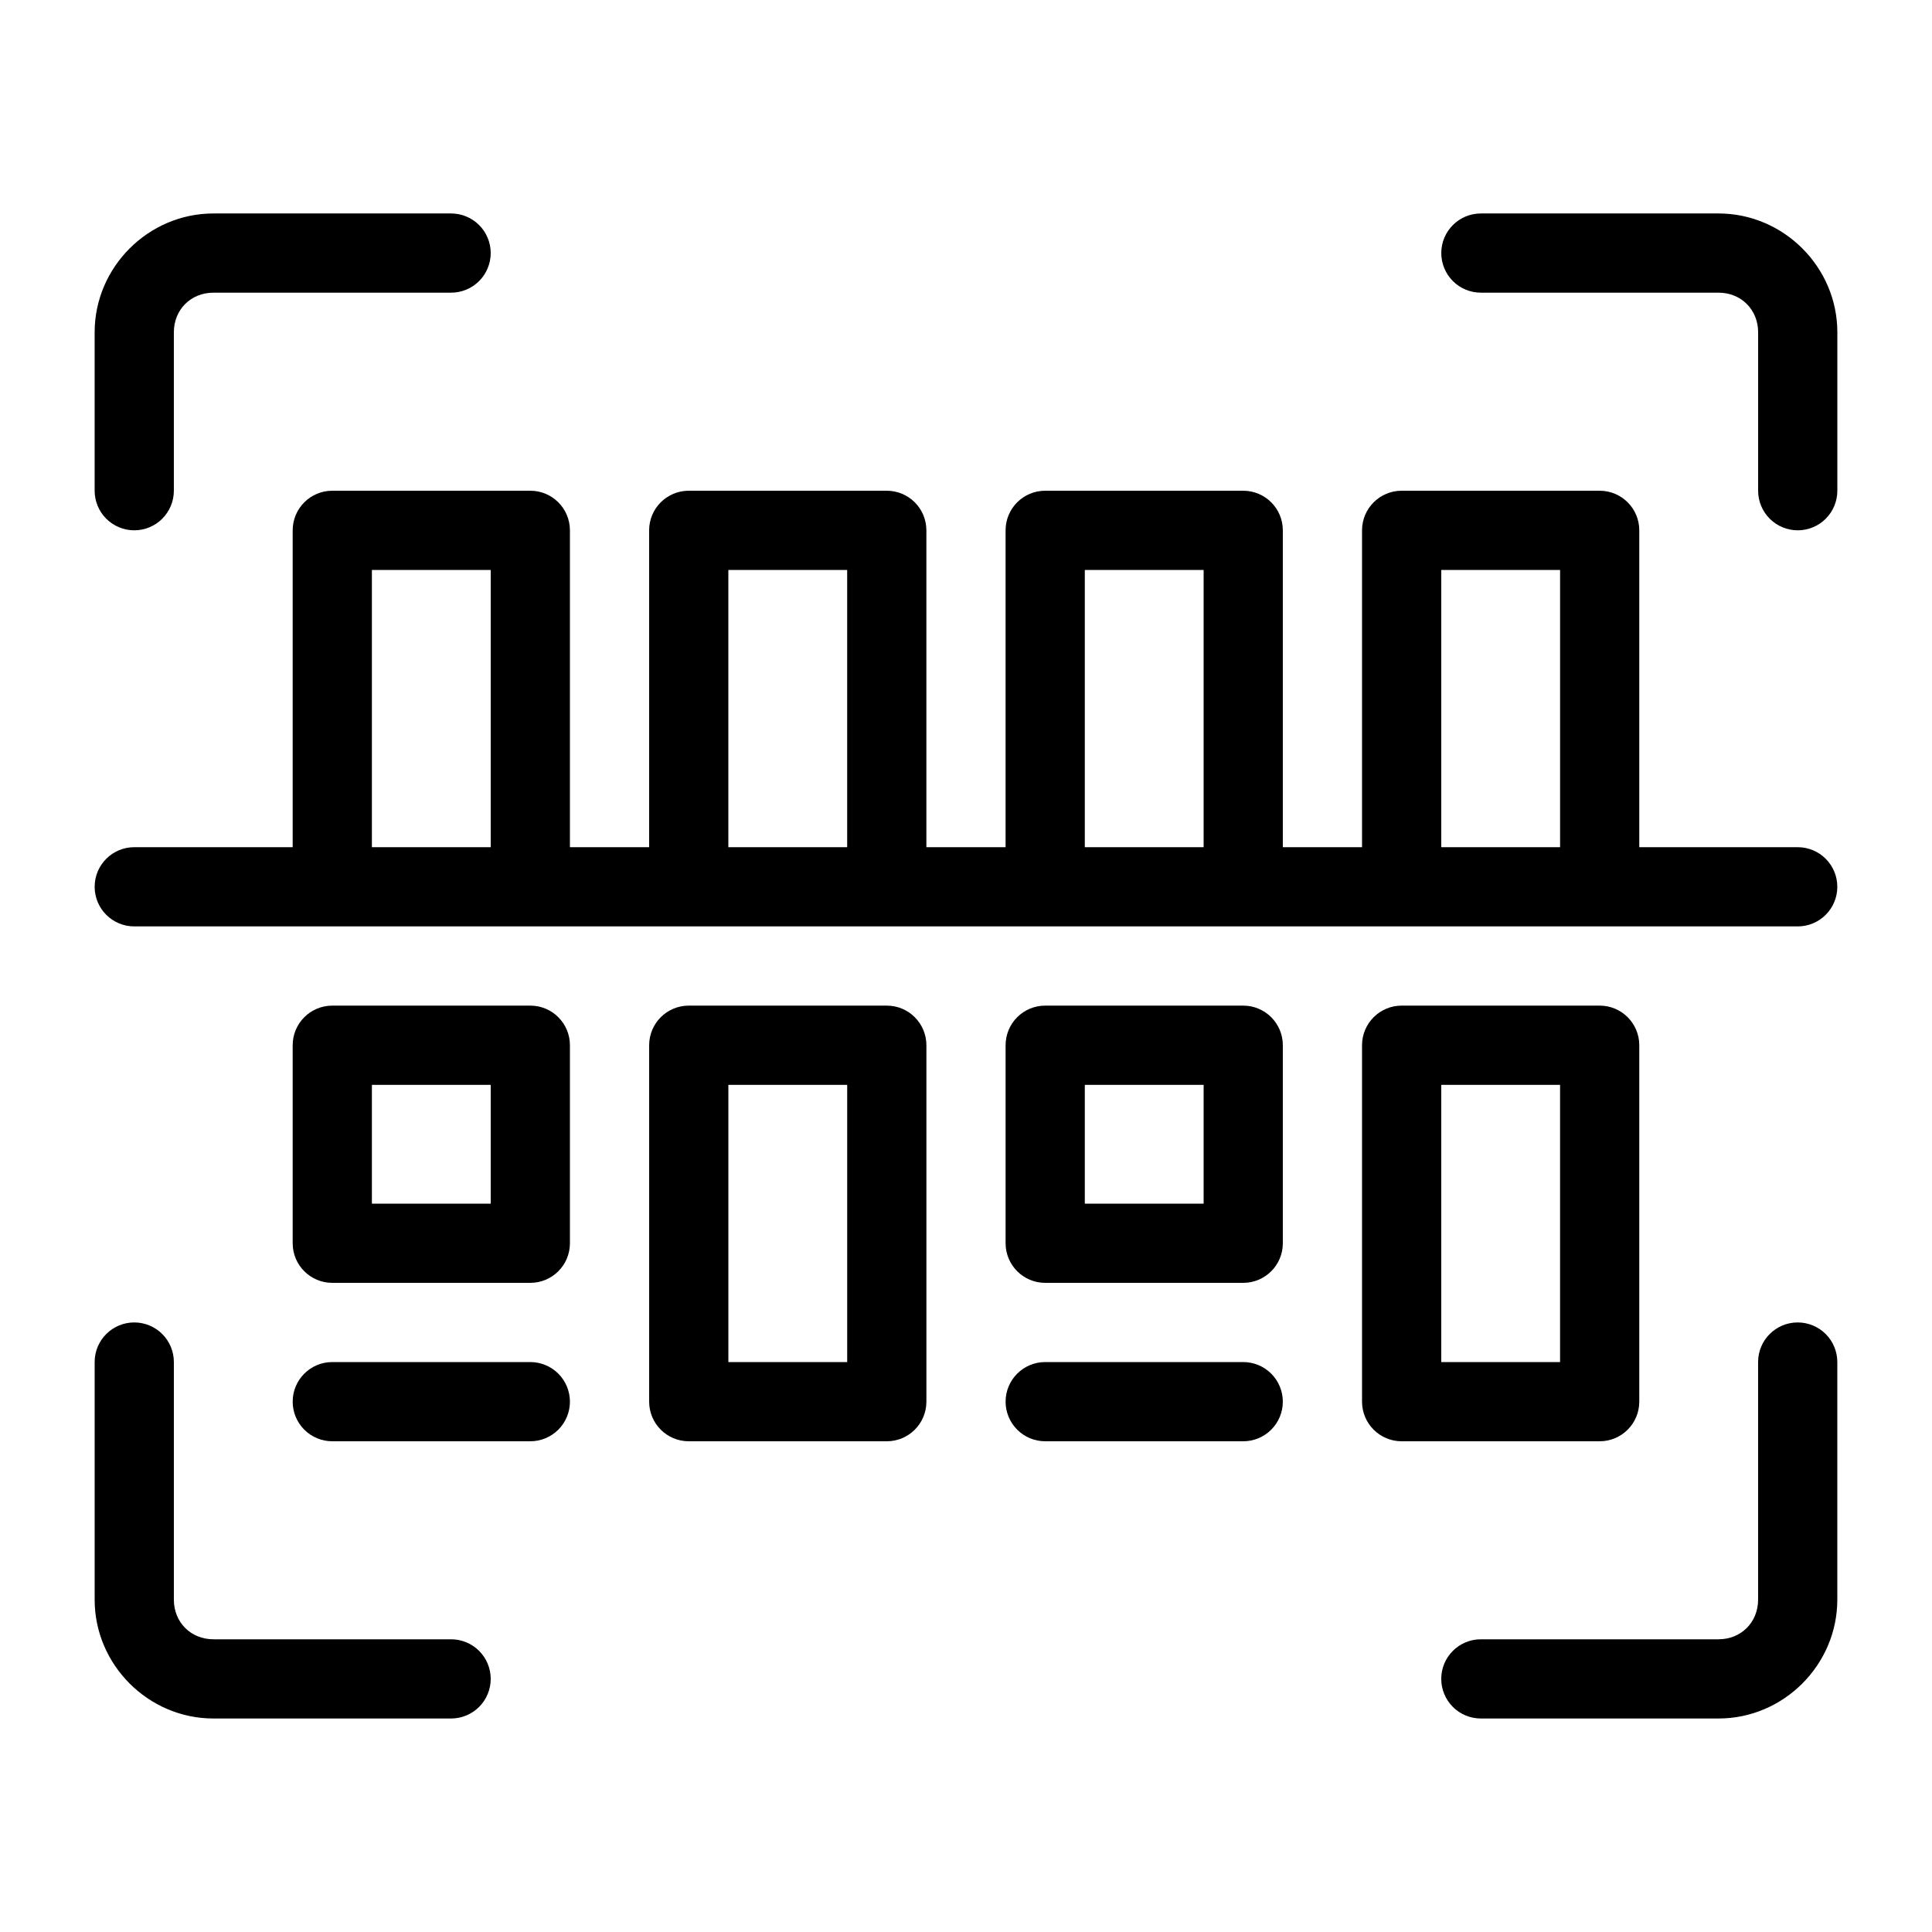
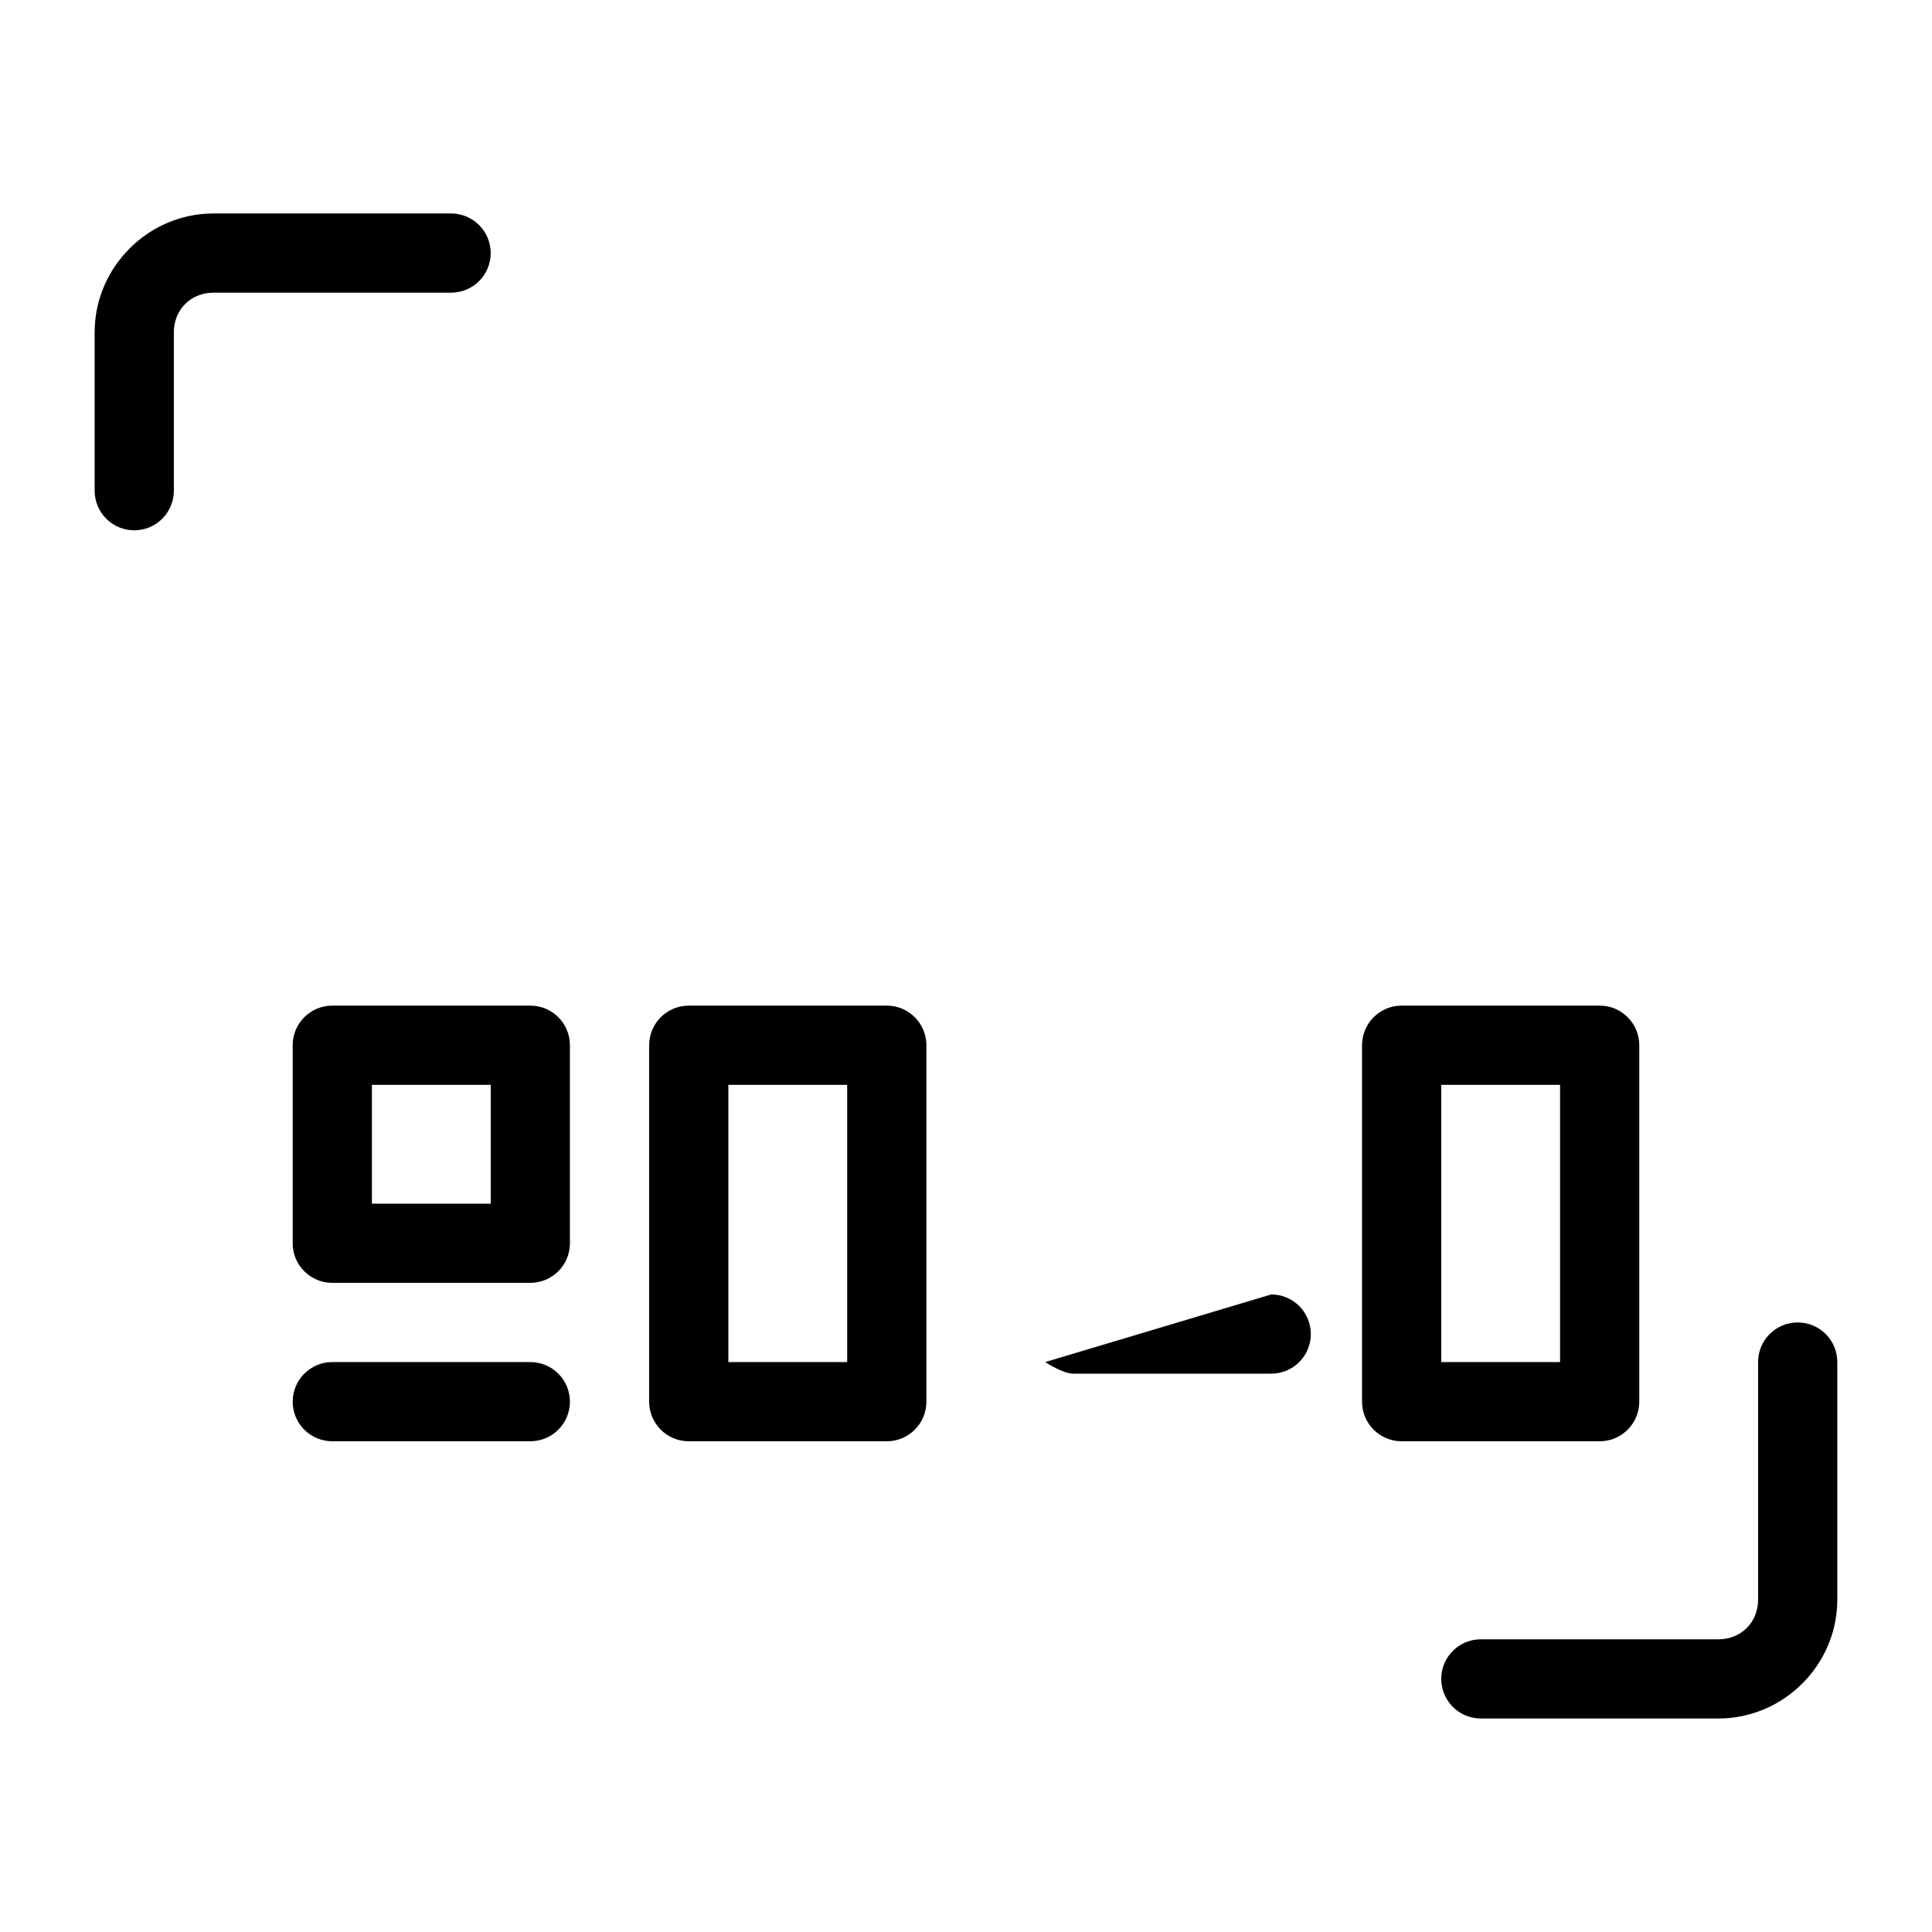
<svg xmlns="http://www.w3.org/2000/svg" fill="#000000" width="800px" height="800px" version="1.1" viewBox="144 144 512 512">
  <g>
-     <path d="m232.06 274.05c-5.797 0-10.496 4.699-10.496 10.496v83.969h-41.984c-5.797 0-10.496 4.699-10.496 10.496 0 5.797 4.699 10.496 10.496 10.496h440.83c5.797 0 10.496-4.699 10.496-10.496 0-5.797-4.699-10.496-10.496-10.496h-41.984v-83.969c0-5.797-4.699-10.496-10.496-10.496h-52.48c-5.797 0-10.496 4.699-10.496 10.496v83.969h-20.992v-83.969c0-5.797-4.699-10.496-10.496-10.496h-52.48c-5.797 0-10.496 4.699-10.496 10.496v83.969h-20.992v-83.969c0-5.797-4.699-10.496-10.496-10.496h-52.48c-5.797 0-10.496 4.699-10.496 10.496v83.969h-20.992v-83.969c0-5.797-4.699-10.496-10.496-10.496zm10.496 20.992h31.488v73.473h-31.488zm94.465 0h31.488v73.473h-31.488zm94.465 0h31.488v73.473h-31.488zm94.465 0h31.488v73.473h-31.488z" />
    <path d="m326.53 410.5c-5.797 0-10.496 4.699-10.496 10.496v94.465-0.004c0 5.797 4.699 10.496 10.496 10.496h52.48c5.797 0 10.492-4.699 10.496-10.496v-94.465 0.004c-0.004-5.797-4.699-10.496-10.496-10.496zm10.496 20.992h31.488v73.473h-31.488z" />
-     <path d="m420.99 410.5c-5.797 0-10.496 4.699-10.496 10.496v52.48-0.004c0 5.797 4.699 10.496 10.496 10.496h52.48c5.793 0 10.492-4.699 10.492-10.496v-52.48 0.004c0-5.797-4.699-10.496-10.492-10.496zm10.496 20.992h31.488v31.488h-31.488z" />
    <path d="m515.45 410.5c-5.793 0-10.492 4.699-10.496 10.496v94.465-0.004c0.004 5.797 4.703 10.496 10.496 10.496h52.48c5.797 0 10.496-4.699 10.496-10.496v-94.465 0.004c0-5.797-4.699-10.496-10.496-10.496zm10.496 20.992h31.488v73.473h-31.488z" />
    <path d="m232.06 410.5c-5.797 0-10.496 4.699-10.496 10.496v52.48-0.004c0 5.797 4.699 10.496 10.496 10.496h52.48c5.797 0 10.496-4.699 10.496-10.496v-52.48 0.004c0-5.797-4.699-10.496-10.496-10.496zm10.496 20.992h31.488v31.488l-31.488-0.004z" />
    <path d="m232.06 504.96c-5.797 0-10.496 4.699-10.496 10.496 0 2.785 1.105 5.453 3.074 7.422s4.637 3.074 7.422 3.074h52.48c2.781 0 5.453-1.105 7.422-3.074s3.074-4.637 3.074-7.422c0-2.781-1.105-5.453-3.074-7.422-1.969-1.965-4.641-3.074-7.422-3.074z" />
-     <path d="m420.99 504.96c-5.797 0-10.496 4.699-10.496 10.496 0 2.785 1.105 5.453 3.074 7.422s4.637 3.074 7.422 3.074h52.48c2.781 0 5.453-1.105 7.418-3.074 1.969-1.969 3.074-4.637 3.074-7.422 0-2.781-1.105-5.453-3.074-7.422-1.965-1.965-4.637-3.074-7.418-3.074z" />
-     <path d="m536.45 200.57c-5.797 0-10.496 4.699-10.496 10.496 0 2.785 1.109 5.453 3.074 7.422 1.969 1.969 4.641 3.074 7.422 3.074h62.977c5.996 0 10.496 4.5 10.496 10.496v41.984c0 2.781 1.105 5.453 3.074 7.422s4.641 3.074 7.422 3.074c2.785 0 5.453-1.105 7.422-3.074s3.074-4.641 3.074-7.422v-41.984c0-17.262-14.223-31.488-31.488-31.488z" />
+     <path d="m420.99 504.96s4.637 3.074 7.422 3.074h52.48c2.781 0 5.453-1.105 7.418-3.074 1.969-1.969 3.074-4.637 3.074-7.422 0-2.781-1.105-5.453-3.074-7.422-1.965-1.965-4.637-3.074-7.418-3.074z" />
    <path d="m200.57 200.57c-17.262 0-31.488 14.227-31.488 31.488v41.984c0 2.781 1.105 5.453 3.074 7.422s4.637 3.074 7.422 3.074c2.785 0 5.453-1.105 7.422-3.074s3.074-4.641 3.074-7.422v-41.984c0-5.996 4.5-10.496 10.496-10.496h62.977c2.781 0 5.453-1.105 7.422-3.074s3.074-4.637 3.074-7.422c0-2.785-1.105-5.453-3.074-7.422s-4.641-3.074-7.422-3.074z" />
-     <path d="m179.58 494.46c-5.797 0-10.496 4.699-10.496 10.496v62.977c0 17.262 14.227 31.488 31.488 31.488h62.977c2.781 0 5.453-1.105 7.422-3.074s3.074-4.637 3.074-7.422c0-2.781-1.105-5.453-3.074-7.422s-4.641-3.074-7.422-3.074h-62.977c-5.996 0-10.496-4.5-10.496-10.496v-62.977c0-2.781-1.105-5.453-3.074-7.422-1.969-1.965-4.637-3.074-7.422-3.074z" />
    <path d="m620.41 494.46c-5.797 0-10.496 4.699-10.496 10.496v62.977c0 5.996-4.5 10.496-10.496 10.496h-62.977c-5.797 0-10.496 4.699-10.496 10.496 0 2.785 1.109 5.453 3.074 7.422 1.969 1.969 4.641 3.074 7.422 3.074h62.977c17.262 0 31.488-14.227 31.488-31.488v-62.977c0-2.781-1.105-5.453-3.074-7.422-1.969-1.965-4.637-3.074-7.422-3.074z" />
  </g>
</svg>